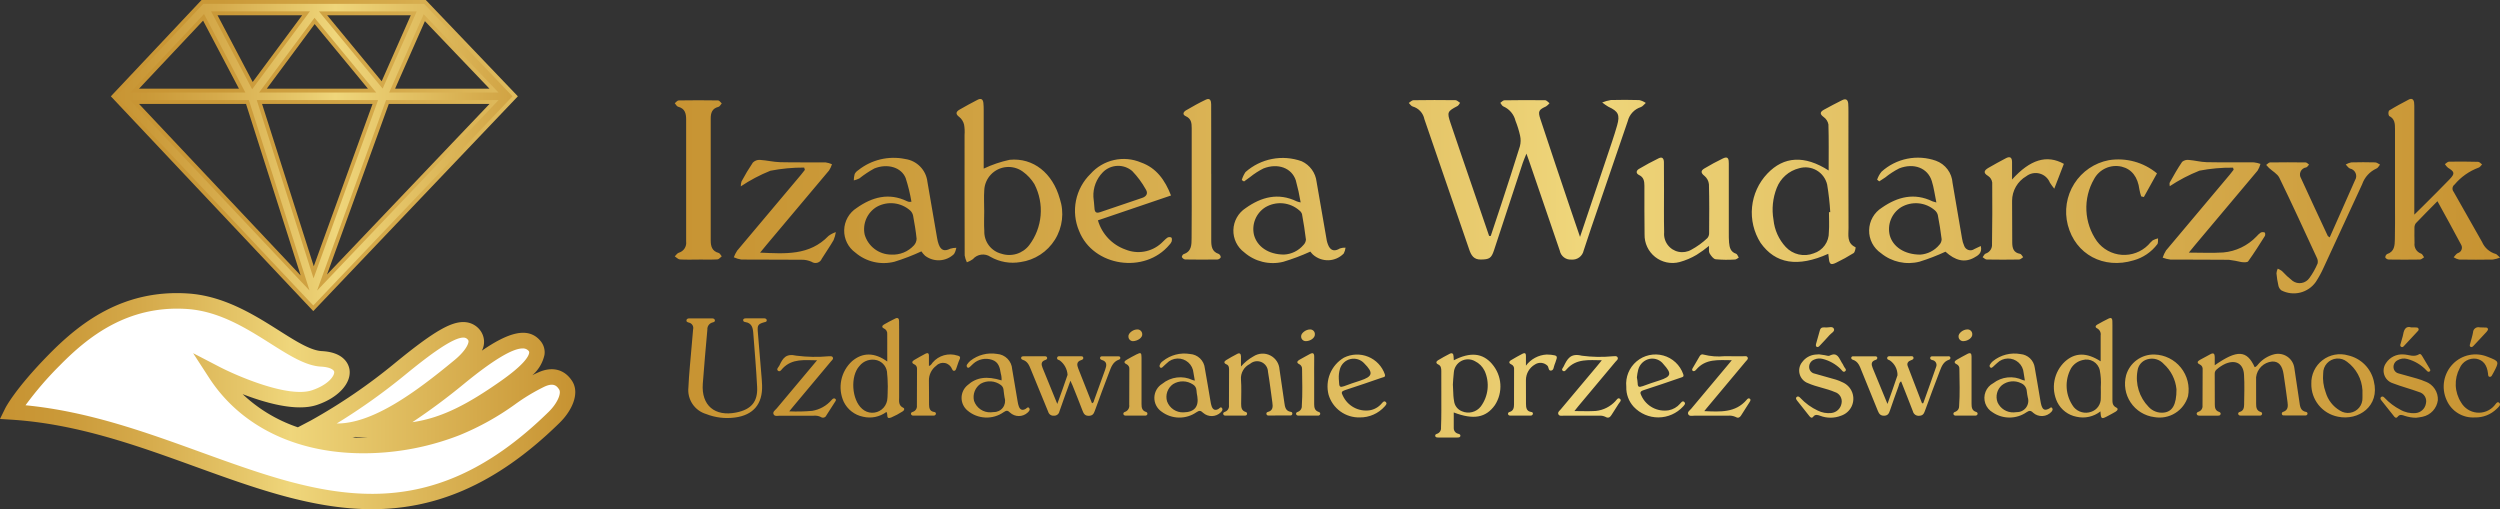
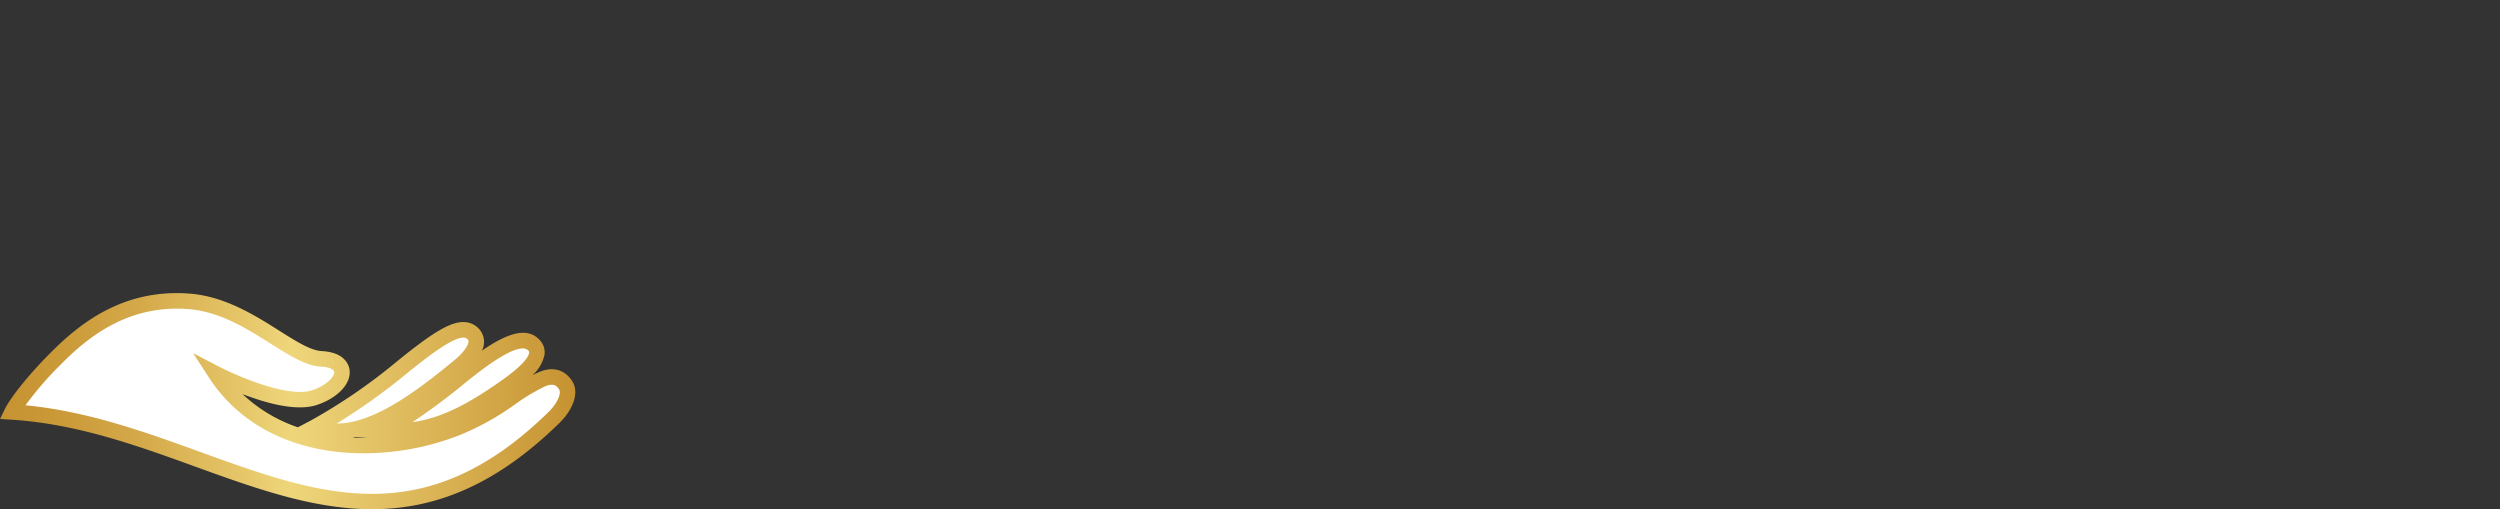
<svg xmlns="http://www.w3.org/2000/svg" width="372.242" height="75.816" viewBox="0 0 372.242 75.816">
  <rect x="0" y="0" width="372.242" height="75.816" fill="#333333" stroke="none" />
  <defs>
    <linearGradient id="linear-gradient" y1="0.5" x2="1" y2="0.5" gradientUnits="objectBoundingBox">
      <stop offset="0" stop-color="#c79332" />
      <stop offset="0.102" stop-color="#ca9938" />
      <stop offset="0.249" stop-color="#d5aa4b" />
      <stop offset="0.423" stop-color="#e6c76a" />
      <stop offset="0.5" stop-color="#efd67b" />
      <stop offset="0.986" stop-color="#c79332" />
    </linearGradient>
    <clipPath id="clip-path">
-       <path id="Path_31131" data-name="Path 31131" d="M1017.322,3342.288a2.931,2.931,0,0,0-1.946,2.1q-2.16,6.289-4.308,12.582c-.758,2.22-1.537,4.433-2.251,6.667a1.705,1.705,0,0,1-1.818,1.355,1.642,1.642,0,0,1-1.74-1.328q-2.265-6.662-4.558-13.315c-.1-.3-.212-.593-.406-1.134-.238.6-.416.983-.549,1.385q-2.145,6.5-4.279,13c-.4,1.212-.706,1.366-1.966,1.385-1.064.016-1.439-.642-1.728-1.489q-1.917-5.609-3.857-11.212c-.941-2.734-1.891-5.465-2.818-8.2a2.446,2.446,0,0,0-1.735-1.883c-.226-.055-.395-.347-.59-.531.227-.142.452-.4.681-.408q3.136-.051,6.272-.007c.231,0,.459.264.688.4-.129.163-.225.389-.393.477-1.487.778-1.575.906-1.045,2.487,1.112,3.321,2.26,6.63,3.395,9.943q1.183,3.457,2.368,6.914l.243-.009c.524-1.577,1.055-3.15,1.57-4.729.936-2.872,1.882-5.74,2.771-8.626a3.341,3.341,0,0,0,.024-1.579,14.378,14.378,0,0,0-.683-2.208,3.137,3.137,0,0,0-1.8-2.135c-.193-.069-.309-.349-.461-.532.2-.133.394-.378.595-.382,2.025-.033,4.052-.041,6.078-.011.221,0,.437.29.656.446a2.361,2.361,0,0,1-.527.479c-1.059.487-1.224.7-.845,1.854,1.475,4.486,2.991,8.958,4.5,13.435.437,1.3.886,2.6,1.412,4.138,1.395-4.145,2.708-8.032,4.01-11.923.52-1.553,1.064-3.1,1.513-4.676.454-1.593.163-2.109-1.31-2.787a7.938,7.938,0,0,1-.913-.633,6.3,6.3,0,0,1,1.281-.362c1.415-.033,2.832-.042,4.246.006a2.911,2.911,0,0,1,.966.427C1017.812,3341.88,1017.6,3342.2,1017.322,3342.288Zm31.979,20.87c.036.016-.081.73-.29.865a26.213,26.213,0,0,1-2.613,1.441c-.783.385-1,.226-1.08-.681-.019-.211-.052-.422-.082-.649-4.558,2.041-7.867,1.494-10.081-1.634a8.422,8.422,0,0,1,1.007-10.308c2.452-2.584,5.53-2.773,9.13-.467,0-2.368.035-4.615-.033-6.857a1.746,1.746,0,0,0-.727-1.115c-.616-.451-.491-.769.048-1.071.9-.5,1.812-.969,2.729-1.432.561-.284.859-.052.9.542.027.385.029.771.029,1.156,0,5.785-.009,11.57.012,17.354C1048.254,3361.351,1047.969,3362.554,1049.3,3363.157Zm-3.963-5.225.193-.01a39.039,39.039,0,0,0-.461-4.1,3.32,3.32,0,0,0-4.166-2.431,4.819,4.819,0,0,0-3.344,2.94,8.791,8.791,0,0,0-.482,4.725,6.979,6.979,0,0,0,1.82,4.053,3.8,3.8,0,0,0,4.165.953,3.231,3.231,0,0,0,2.26-3.148C1045.4,3359.925,1045.338,3358.927,1045.338,3357.932Zm99.275,6.22a3.149,3.149,0,0,1-2.032-1.787c-1.415-2.486-2.81-4.984-4.231-7.466a.747.747,0,0,1,.139-1.08,8.522,8.522,0,0,1,3.583-2.52c.2-.052.343-.312.512-.476-.194-.135-.385-.382-.582-.388q-2.169-.061-4.339-.023c-.206,0-.408.239-.612.367a2.312,2.312,0,0,0,.457.535c1,.618,1.068.857.229,1.733-1.291,1.346-2.624,2.652-3.942,3.973-.371.371-.748.736-1.3,1.28v-1.33q0-7.19,0-14.38a9.027,9.027,0,0,0-.028-.964c-.054-.5-.352-.7-.8-.461-1,.52-1.989,1.053-2.943,1.645a.912.912,0,0,0,.01.79c.867.427.888,1.17.886,1.969-.01,3.8,0,7.592,0,11.388,0,1.673.022,3.346-.02,5.018-.022.9-.047,1.839-1.168,2.2a.585.585,0,0,0-.255.519.689.689,0,0,0,.534.291c1.544.023,3.088.026,4.632,0,.2,0,.4-.22.607-.337-.143-.187-.25-.479-.435-.543a1.472,1.472,0,0,1-.988-1.588c-.011-.74-.031-1.48-.013-2.219a1.149,1.149,0,0,1,.2-.71c1.011-1.068,2.056-2.105,3.226-3.29,1.241,2.269,2.412,4.361,3.527,6.481a.853.853,0,0,1-.512,1.256c-.242.113-.4.4-.6.614a2.474,2.474,0,0,0,.812.339c1.672.031,3.345.026,5.017,0a5.378,5.378,0,0,0,1.079-.292C1144.894,3364.382,1144.771,3364.187,1144.614,3364.152Zm-213.8-8.228a7.228,7.228,0,0,1-5.858,9.438,6.714,6.714,0,0,1-4.47-.784,1.989,1.989,0,0,0-2.619.351,3.363,3.363,0,0,1-.888.465,3.6,3.6,0,0,1-.329-1.027c-.021-5.979-.015-11.957-.018-17.936a6.149,6.149,0,0,0-.071-1.535,2.11,2.11,0,0,0-.7-1.128c-.6-.433-.527-.776,0-1.091.881-.527,1.8-.995,2.706-1.477.5-.265.807-.105.868.458a10.1,10.1,0,0,1,.047,1.058q.006,3.954,0,7.908v.823a17.511,17.511,0,0,1,3.865-1.313C926.879,3349.795,929.748,3352.131,930.81,3355.924Zm-3.773-2.159a6.4,6.4,0,0,0-1.747-1.882,3.616,3.616,0,0,0-5.728,2.795c-.069.991-.011,1.99-.011,2.986h.006c0,1.027-.055,2.059.012,3.082a3.37,3.37,0,0,0,2.529,3.369,3.755,3.755,0,0,0,4.158-1.271A8.559,8.559,0,0,0,927.036,3353.766Zm104.481,10.358c-.844-.268-.987-.946-1.056-1.668-.045-.479-.038-.964-.039-1.446q-.005-5.161,0-10.323c0-.564-.043-1.153-.84-.773-.956.455-1.887.968-2.8,1.511-.538.321-.557.656.01,1.1a1.882,1.882,0,0,1,.672,1.253c.066,2.41.043,4.823.027,7.235a1.116,1.116,0,0,1-.258.777,11.3,11.3,0,0,1-2.391,1.735,2.706,2.706,0,0,1-4.049-2.592c-.051-2.122-.016-4.245-.02-6.367q0-2.025-.014-4.052c0-.507-.2-.885-.757-.615-1.011.489-2,1.027-2.968,1.6-.41.242-.472.666.021.9.722.34.794.941.8,1.608,0,2.412-.011,4.824.024,7.235a4.156,4.156,0,0,0,5.209,4.121,10.3,10.3,0,0,0,2.549-1.085,17.049,17.049,0,0,0,1.833-1.324c.026.48-.06.86.084,1.1.216.362.566.847.91.892a18.378,18.378,0,0,0,2.888.037c.187-.005.369-.187.553-.289C1031.774,3364.5,1031.688,3364.179,1031.517,3364.124ZM879.99,3342.25c.193-.047.327-.334.488-.511-.179-.156-.356-.443-.538-.446q-2.938-.048-5.877,0c-.2,0-.389.273-.582.419.161.178.293.465.487.515,1.03.266,1.211,1,1.209,1.917q-.019,9.07,0,18.14a1.538,1.538,0,0,1-1.111,1.694c-.228.075-.39.351-.582.535.251.16.5.441.756.457.929.056,1.864.022,2.8.022v-.007c.933,0,1.867.03,2.8-.021.22-.012.426-.3.638-.458-.153-.175-.277-.458-.463-.507-.99-.261-1.179-1-1.179-1.856q-.006-9.07,0-18.14C878.827,3343.173,879.038,3342.483,879.99,3342.25Zm34.511,21.123a3.031,3.031,0,0,1,.908-.135,2.8,2.8,0,0,1-.348.931,3.306,3.306,0,0,1-4.312.247,3.771,3.771,0,0,1-.546-.646,32.082,32.082,0,0,1-4.008,1.542,6.489,6.489,0,0,1-5.8-1.342,4.019,4.019,0,0,1,.168-6.661c2.305-1.626,4.8-2.325,7.524-1a1.229,1.229,0,0,0,.274.093,2.029,2.029,0,0,0,.363-.025,24.644,24.644,0,0,0-.864-3.528c-.64-1.6-2.724-2.218-4.675-1.418a15.261,15.261,0,0,0-2.22,1.479,3.787,3.787,0,0,1-.826.294,4,4,0,0,1,.132-.958,1.489,1.489,0,0,1,.52-.555,8.462,8.462,0,0,1,6.994-1.676,3.872,3.872,0,0,1,3.319,3.413c.484,2.786.956,5.575,1.44,8.362a5.182,5.182,0,0,0,.235.931C913.116,3363.626,913.641,3363.8,914.5,3363.373Zm-5.01-1.489c-.112-1.149-.315-2.291-.522-3.429a1.468,1.468,0,0,0-.389-.731,4.335,4.335,0,0,0-5.022-.587,3.877,3.877,0,0,0-1.8,4.137,4.131,4.131,0,0,0,3.951,2.975,4.239,4.239,0,0,0,3.375-1.364A1.494,1.494,0,0,0,909.491,3361.883Zm63.03,1.45a2.24,2.24,0,0,1,.838-.117,2.53,2.53,0,0,1-.265.866,3.314,3.314,0,0,1-4.594.161,3.8,3.8,0,0,1-.382-.441,31.569,31.569,0,0,1-4.044,1.523,6.472,6.472,0,0,1-5.786-1.4,4.016,4.016,0,0,1,.2-6.6c2.333-1.656,4.852-2.341,7.609-1a3.88,3.88,0,0,0,.58.156,32.789,32.789,0,0,0-.724-3.287c-.608-1.852-2.675-2.616-4.825-1.769a11.283,11.283,0,0,0-2,1.292c-.3.2-.591.429-.886.644l-.336-.21a4.278,4.278,0,0,1,.557-1.192,8.351,8.351,0,0,1,8.367-1.609,3.843,3.843,0,0,1,2.218,3.065c.49,2.817.967,5.636,1.466,8.451a3.677,3.677,0,0,0,.366,1.185C971.284,3363.76,971.861,3363.729,972.521,3363.333Zm-5.058-1.307c-.146-1.276-.361-2.545-.586-3.811a1.136,1.136,0,0,0-.38-.529,4.324,4.324,0,0,0-5.109-.467,3.838,3.838,0,0,0-1.661,4.1c.458,1.724,2.134,2.926,4.483,2.924a4.059,4.059,0,0,0,2.859-1.4A1.28,1.28,0,0,0,967.462,3362.026Zm100.484.945c.248,1.062-.424,1.417-1.018,1.745-1.393.768-2.78.433-4.245-.9a30.9,30.9,0,0,1-3.861,1.487,6.5,6.5,0,0,1-5.732-1.262,4.045,4.045,0,0,1,.135-6.782c2.326-1.613,4.819-2.261,7.534-.936a4.393,4.393,0,0,0,.572.168c-.238-1.144-.369-2.2-.683-3.2-.607-1.932-2.649-2.737-4.853-1.879a11.881,11.881,0,0,0-2.078,1.349c-.3.2-.6.389-.893.583l-.316-.248a3.816,3.816,0,0,1,.654-1.189,8.074,8.074,0,0,1,8.108-1.632,3.774,3.774,0,0,1,2.469,3.294c.478,2.754.934,5.512,1.412,8.267a4.038,4.038,0,0,0,.318,1.1.989.989,0,0,0,1.518.486C1067.275,3363.279,1067.578,3363.148,1067.947,3362.971Zm-5.829-1c-.143-1.212-.345-2.418-.572-3.619a1.415,1.415,0,0,0-.444-.7,4.315,4.315,0,0,0-5.033-.45,3.853,3.853,0,0,0-1.676,4.187c.461,1.663,2.137,2.854,4.536,2.864a4.053,4.053,0,0,0,2.835-1.449A1.256,1.256,0,0,0,1062.118,3361.97Zm-175.93,1.987c.417-.507.716-.879,1.024-1.245q4.629-5.5,9.251-11a3.946,3.946,0,0,0,.428-.918,3.706,3.706,0,0,0-.953-.275c-2.251-.024-4.5.025-6.754-.031-1.013-.025-2.019-.284-3.033-.342a1.356,1.356,0,0,0-1.04.4,31.018,31.018,0,0,0-1.687,2.808,2.166,2.166,0,0,0-.113.736,23.91,23.91,0,0,1,4.408-2.328,25.489,25.489,0,0,1,5.034-.471l.1.344c-.193.245-.38.5-.58.734q-4.755,5.643-9.5,11.292a4.737,4.737,0,0,0-.5.99,4.31,4.31,0,0,0,1.128.334c2.991.027,5.983,0,8.974.029a3.453,3.453,0,0,1,1.48.305,1.017,1.017,0,0,0,1.524-.462c.58-.926,1.206-1.825,1.753-2.77a4.893,4.893,0,0,0,.333-1.187,3.859,3.859,0,0,0-1.087.563C893.543,3364.414,889.947,3364.123,886.188,3363.957Zm223.435-2.987a3.681,3.681,0,0,0-.634.586,7.782,7.782,0,0,1-4.941,2.374c-1.631.106-3.275.022-5.127.022.371-.453.644-.795.926-1.13q4.661-5.536,9.313-11.078a3.809,3.809,0,0,0,.429-1,4.432,4.432,0,0,0-.976-.229c-2.348-.021-4.7.021-7.045-.029-.885-.019-1.763-.267-2.65-.333a1.284,1.284,0,0,0-.994.285c-.67.979-1.251,2.02-1.833,3.056-.09.16-.012.413-.012.569a24.162,24.162,0,0,1,4.427-2.313,24.749,24.749,0,0,1,5-.447l.09.3c-.189.243-.37.494-.568.729q-4.755,5.646-9.5,11.3a4.6,4.6,0,0,0-.5,1.073,5.058,5.058,0,0,0,1.161.285c2.9.025,5.791-.007,8.686.031a18.106,18.106,0,0,1,1.863.337c.341.041.883.079,1.019-.109.883-1.223,1.687-2.5,2.493-3.781.079-.125.043-.483-.025-.509A.778.778,0,0,0,1109.623,3360.97Zm-162.2.736c.109.091.094.4.044.592a1.39,1.39,0,0,1-.321.474c-3.666,4.409-11.391,3.27-13.469-2.063a7.675,7.675,0,0,1,1.717-8.488,6.6,6.6,0,0,1,7.517-1.688c2.277.805,3.564,2.611,4.461,4.913l-10.883,3.7a6.53,6.53,0,0,0,4.089,4.342,5.074,5.074,0,0,0,5.328-.916c.316-.272.584-.606.921-.845A.628.628,0,0,1,947.419,3361.706Zm-10.626-3.77q3.133-1.082,6.279-2.13c.679-.226.894-.705.549-1.253a13.145,13.145,0,0,0-2.033-2.751,3.212,3.212,0,0,0-4.376.191,4.9,4.9,0,0,0-1.4,3.672c.056.574.126,1.147.164,1.722C936.017,3357.939,936.245,3358.125,936.794,3357.936Zm186.3-7.416a2.676,2.676,0,0,0-.815.315c.209.206.383.5.634.6a1.148,1.148,0,0,1,.747,1.749c-1.241,2.815-2.491,5.627-3.765,8.5-.188-.138-.262-.164-.286-.213-1.329-2.851-2.667-5.7-3.971-8.562a1.067,1.067,0,0,1,.757-1.643c.168-.052.284-.273.424-.417-.169-.113-.336-.322-.507-.324-1.768-.025-3.536-.028-5.3,0-.194,0-.384.241-.575.371.14.151.271.313.422.454.521.487,1.251.869,1.542,1.465,1.909,3.928,3.728,7.9,5.559,11.863a1.256,1.256,0,0,1,.134.889,10.775,10.775,0,0,1-1.221,2.167,1.772,1.772,0,0,1-2.5.428,13.554,13.554,0,0,1-1.6-1.48,3.1,3.1,0,0,0-.618-.341,2.091,2.091,0,0,0-.189.687,12.491,12.491,0,0,0,.283,1.807,1.207,1.207,0,0,0,.45.741,4.021,4.021,0,0,0,5.133-1.268,15.333,15.333,0,0,0,1.152-2.111c1.922-4.135,3.818-8.281,5.739-12.416a4.014,4.014,0,0,1,2.145-2.357c.215-.081.349-.377.52-.575-.239-.116-.477-.324-.719-.331Q1124.879,3350.47,1123.095,3350.52Zm-168.621,13.629c-1.013-.333-1.115-1.136-1.115-2.012q0-4.969,0-9.939h-.006q0-3.281,0-6.562c0-1.254,0-2.509-.006-3.764,0-.514-.149-1-.782-.7-1.016.478-2,1.035-2.968,1.6-.391.228-.575.626-.027.87.807.36.882,1.012.879,1.754-.009,2.412,0,4.825,0,7.237,0,3.056.016,6.112-.015,9.167-.01.953.024,1.983-1.189,2.378-.129.042-.3.353-.258.437a.7.7,0,0,0,.475.358q2.412.042,4.824.005a.625.625,0,0,0,.491-.329A.6.6,0,0,0,954.474,3364.149Zm139.065-2.02a6.23,6.23,0,0,0-.67.688,5.056,5.056,0,0,1-7.631-.56,8.584,8.584,0,0,1-.421-9.271,3.7,3.7,0,0,1,4.1-1.833c1.507.367,2.406,1.539,2.644,3.4a8.146,8.146,0,0,0,.262,1.023l.4.1,1.955-3.521a8.993,8.993,0,0,0-7.161-1.968,7.824,7.824,0,0,0-6.118,9.655c1.136,4.375,5.327,6.623,9.81,5.258a6.626,6.626,0,0,0,3.519-2.4c.151-.206.077-.577.108-.872A3.292,3.292,0,0,0,1093.539,3362.129Zm-20.942-9.058c0-1.036.005-1.832,0-2.627-.006-.7-.34-.857-.932-.537-.876.474-1.763.933-2.617,1.443-.583.349-.808.725-.015,1.188a1.378,1.378,0,0,1,.612.978c.031,3.053.01,6.107-.031,9.161a1.357,1.357,0,0,1-.948,1.421c-.188.062-.3.351-.448.536.2.121.4.344.6.347q2.412.043,4.825,0c.205,0,.407-.225.61-.346-.152-.174-.282-.471-.459-.5-1-.175-1.168-.87-1.169-1.708q-.005-3.088-.023-6.176a4.258,4.258,0,0,1,2.119-3.676,2.285,2.285,0,0,1,3.511.959,9.93,9.93,0,0,0,.653.9l1.429-3.7C1077.782,3349.336,1075.311,3350.071,1072.6,3353.071Z" transform="translate(-873.48 -3341.067)" fill="none" />
-     </clipPath>
+       </clipPath>
    <clipPath id="clip-path-2">
      <path id="Path_31132" data-name="Path 31132" d="M1120.879,3468.345a.287.287,0,0,1-.294.261c-1.092.008-2.184,0-3.276-.007a.25.25,0,0,1-.251-.212.265.265,0,0,1,.2-.322c.757-.248.725-.855.644-1.462-.184-1.387-.373-2.774-.585-4.157-.2-1.327-.777-1.929-1.728-1.87a2.642,2.642,0,0,0-2.366,2.331q0,1.958.005,3.916c0,.535.036,1.064.682,1.26a.255.255,0,0,1,.2.323.3.3,0,0,1-.328.217q-1.426.01-2.852,0c-.172,0-.345-.048-.374-.251-.023-.164.1-.261.242-.3.547-.158.636-.613.642-1.069.018-1.495.079-2.995-.015-4.483-.1-1.637-1.229-2.256-2.755-1.622a5.2,5.2,0,0,0-1.308.848.783.783,0,0,0-.3.672c.015,1.519.016,3.038.013,4.557,0,.483.086.9.608,1.085.171.061.311.158.253.362s-.24.208-.408.209q-1.355,0-2.709,0c-.169,0-.361-.017-.422-.2-.085-.245.117-.329.3-.4a.864.864,0,0,0,.549-.907q.014-2.67.018-5.338a.729.729,0,0,0-.4-.763c-.473-.215-.423-.461-.014-.69.518-.29,1.048-.556,1.565-.847.489-.274.645-.055.65.412,0,.392,0,.783,0,1.231,3.349-2.344,4.782-2.263,5.946.281.31-.065.429-.355.629-.545a4.606,4.606,0,0,1,2.285-1.372,2.439,2.439,0,0,1,3,2.087c.255,1.64.489,3.283.735,4.924.1.678.116,1.417,1.025,1.579A.245.245,0,0,1,1120.879,3468.345Zm-229.863-14.2q-1.32-.012-2.639,0c-.189,0-.416.023-.427.27-.01.2.184.264.349.289.908.137,1.095.819,1.152,1.56.209,2.7.443,5.4.581,8.1.113,2.2-.881,3.349-3.11,3.8-3.192.643-5.209-1.056-4.983-4.258.19-2.7.451-5.392.683-8.087a1.025,1.025,0,0,1,.77-1.064c.183-.045.405-.105.343-.361-.054-.221-.267-.244-.462-.245-.547,0-1.094,0-1.641,0-.523,0-1.046,0-1.569,0-.211,0-.471-.016-.542.234-.084.295.2.348.388.405a.81.81,0,0,1,.591.989c-.083.874-.156,1.749-.228,2.624-.165,2.011-.385,4.019-.473,6.033a3.713,3.713,0,0,0,2.639,3.955,8.552,8.552,0,0,0,4.274.523c2.761-.353,4.148-2.018,4.058-4.8-.009-.284-.023-.569-.047-.853q-.295-3.584-.594-7.167c-.075-.915.059-1.11.947-1.363.184-.052.416-.054.384-.315C891.432,3454.164,891.2,3454.142,891.016,3454.14Zm20.713,13.834a11.445,11.445,0,0,1-1.754.937c-.835.3-.4-.5-.693-.836a4.183,4.183,0,0,1-3.473.714,4.094,4.094,0,0,1-2.887-2.235,5.245,5.245,0,0,1,1.259-6.051c1.546-1.309,3.336-1.313,5.228.063,0-1.428.008-2.75-.005-4.07a.834.834,0,0,0-.5-.859c-.356-.156-.274-.416.014-.58.556-.317,1.12-.623,1.7-.9.35-.169.544-.008.548.373q.01.712.01,1.424c0,3.3,0,6.6,0,9.9,0,.6-.134,1.25.613,1.6C912.025,3467.563,911.949,3467.848,911.73,3467.974Zm-2.242-3.731c-.023-.51-.014-1.177-.095-1.833a2.1,2.1,0,0,0-1.5-2.032,2.489,2.489,0,0,0-2.623.851c-1.4,1.52-1.16,5.05.409,6.392a2.25,2.25,0,0,0,3.711-1.241C909.5,3465.719,909.444,3465.057,909.488,3464.243Zm182.842,3.78c-.406.244-.827.462-1.246.685-.89.472-.966.429-1.033-.717a4.227,4.227,0,0,1-3.567.8,4.059,4.059,0,0,1-2.856-2.16,5.2,5.2,0,0,1,1.141-6.063c1.509-1.351,3.223-1.378,5.31-.031,0-1.341,0-2.6,0-3.852a1,1,0,0,0-.538-1.063c-.306-.143-.248-.393.014-.542.576-.328,1.159-.646,1.757-.934.3-.146.5-.013.51.346,0,.237.01.474.01.711q0,5.443,0,10.887c0,.516-.042,1.036.574,1.332C1092.753,3467.586,1092.588,3467.868,1092.33,3468.022Zm-2.228-3.675a9.748,9.748,0,0,0-.15-2.473,2.032,2.032,0,0,0-2.565-1.523,2.737,2.737,0,0,0-1.7,1.2,5.338,5.338,0,0,0,.391,5.805,2.353,2.353,0,0,0,2.588.7,2.083,2.083,0,0,0,1.434-2.075C1090.124,3465.438,1090.1,3464.892,1090.1,3464.347Zm-90.653-3.427a5.1,5.1,0,0,1,.433,6.14c-1.338,1.883-3.18,2.216-6.125,1.09v2.35a.838.838,0,0,0,.664.819c.156.056.353.1.327.309-.031.248-.258.251-.445.252q-1.426.009-2.853,0c-.188,0-.415-.005-.454-.246-.033-.2.16-.271.315-.323a.869.869,0,0,0,.55-.91c.035-.83.046-1.661.048-2.491,0-1.971,0-3.941-.005-5.913,0-.414-.026-.8-.488-1.01-.336-.155-.3-.425-.014-.6q.852-.517,1.742-.968c.384-.2.58-.027.585.394,0,.185.024.37.038.569C996.212,3459.124,998.039,3459.3,999.449,3460.92Zm-1.1,1.033a3.09,3.09,0,0,0-1.43-1.436,2.109,2.109,0,0,0-3.152,1.7c-.084.633-.1,1.274-.139,1.784.029.653.044,1.174.078,1.695.017.259.06.518.1.775a1.86,1.86,0,0,0,1.161,1.5,2.368,2.368,0,0,0,2.817-.709A5.284,5.284,0,0,0,998.349,3461.953Zm68.963-2.163q-1.105-.014-2.211,0c-.154,0-.362-.008-.4.213s.141.3.3.344a.74.74,0,0,1,.578,1.034c-.622,1.8-1.273,3.6-1.913,5.392l-.185.012c-.711-1.844-1.429-3.686-2.128-5.536-.168-.444.072-.722.487-.875.18-.066.4-.139.376-.364-.037-.3-.321-.229-.517-.231q-1.426-.015-2.853,0c-.2,0-.478-.06-.543.212s.2.319.392.411a2.637,2.637,0,0,1,1.136,2.205c-.451,1.383-.956,2.749-1.493,4.275-.771-1.873-1.476-3.6-2.194-5.326-.231-.556-.276-1.016.436-1.234a.3.3,0,0,0,.244-.312c-.018-.183-.175-.22-.315-.22-1.093,0-2.187,0-3.28,0a.263.263,0,0,0-.282.174.274.274,0,0,0,.209.328c.849.264,1.065,1.019,1.35,1.718q1.2,2.93,2.382,5.863c.18.446.38.779.961.762.557-.016.711-.346.858-.777.412-1.212.842-2.417,1.281-3.62.089-.245.086-.554.385-.714.59,1.5,1.183,2.968,1.749,4.451a.864.864,0,0,0,.941.668c.5-.017.683-.259.839-.69q1.087-3.008,2.237-5.994c.263-.686.538-1.384,1.341-1.651a.29.29,0,0,0,.231-.319C1067.669,3459.771,1067.464,3459.792,1067.311,3459.791Zm-123.57,0c-.76-.006-1.521-.006-2.281,0-.159,0-.356.01-.37.24-.011.171.131.257.263.3.813.246.737.8.514,1.418-.547,1.516-1.085,3.034-1.643,4.545-.062.168-.053.426-.335.48-.684-1.726-1.368-3.442-2.042-5.163-.209-.533-.277-1.032.44-1.256.184-.058.373-.162.3-.4-.061-.2-.267-.171-.425-.172-.974-.007-1.949-.011-2.924,0-.2,0-.478-.063-.536.219s.21.316.4.408a2.923,2.923,0,0,1,1.154,2.14c-.457,1.382-.967,2.748-1.532,4.333-.784-1.924-1.481-3.646-2.188-5.365-.218-.531-.249-.971.422-1.185.158-.05.31-.165.244-.37-.052-.163-.214-.177-.356-.178q-1.569,0-3.137,0c-.141,0-.309.016-.36.174-.066.208.109.317.257.364.7.224.934.817,1.179,1.419.858,2.106,1.736,4.2,2.588,6.313a.8.8,0,0,0,.86.577.78.78,0,0,0,.81-.634c.507-1.478,1.05-2.943,1.636-4.573.149.326.242.51.318.7.5,1.254,1.009,2.5,1.488,3.767.174.458.361.774.948.757.545-.016.718-.293.879-.738q1.038-2.874,2.133-5.728c.294-.771.552-1.589,1.465-1.9a.258.258,0,0,0,.191-.333C944.043,3459.791,943.876,3459.794,943.741,3459.792Zm25.749,8.271c-.8-.128-.868-.764-.958-1.381-.24-1.642-.468-3.286-.718-4.926a2.511,2.511,0,0,0-3.861-1.967,6.887,6.887,0,0,0-1.875,1.519c0-.63.013-1.073,0-1.515-.013-.35-.175-.562-.548-.368-.567.3-1.13.6-1.674.941-.317.2-.36.45.046.618.352.145.4.438.4.757q0,2.669-.016,5.338a.9.9,0,0,1-.57.967c-.16.059-.328.135-.284.346s.219.232.39.232c.927,0,1.854,0,2.781,0,.165,0,.347-.025.378-.242a.274.274,0,0,0-.227-.312c-.6-.191-.654-.679-.654-1.2,0-1.21.068-2.427-.027-3.63a2.368,2.368,0,0,1,1.335-2.31,1.616,1.616,0,0,1,2.69,1.163c.259,1.519.434,3.051.65,4.577.088.624.109,1.205-.68,1.409a.251.251,0,0,0-.2.323.271.271,0,0,0,.26.207q1.674,0,3.347-.011a.255.255,0,0,0,.242-.227A.246.246,0,0,0,969.49,3468.063Zm-38.958-.569c.2.254-.015.481-.211.669a1.932,1.932,0,0,1-2.645,0c-.35-.358-.552-.308-.924-.062a4.405,4.405,0,0,1-5.412-.247,2.453,2.453,0,0,1,.011-3.753c1.313-1.183,2.852-1.406,5.076-.723a3.025,3.025,0,0,0-.118-1.042c-.128-.873-.337-1.715-1.3-2.021a2.823,2.823,0,0,0-2.8.582c-.163.136-.3.305-.465.44-.119.1-.255.26-.425.095a.343.343,0,0,1,0-.46,2.312,2.312,0,0,1,.473-.521,5.08,5.08,0,0,1,3.958-1.014,2.428,2.428,0,0,1,2.259,2.283c.276,1.611.542,3.224.817,4.835a3.818,3.818,0,0,0,.169.688c.183.493.5.659,1,.388C930.16,3467.546,930.345,3467.257,930.533,3467.494Zm-3.645-1.5c-.059-.4-.13-.8-.164-1.2a.987.987,0,0,0-.392-.721,2.752,2.752,0,0,0-3.012-.2,2.4,2.4,0,0,0-.992,2.55,2.518,2.518,0,0,0,2.5,1.709c.115-.01.282-.016.446-.039A1.648,1.648,0,0,0,926.888,3465.989Zm155.985,1.529c.133.189,0,.366-.107.518a1.938,1.938,0,0,1-2.739.153c-.384-.388-.608-.315-1-.064a4.465,4.465,0,0,1-5.02.016,2.491,2.491,0,0,1,.091-4.359,4.2,4.2,0,0,1,4.375-.461,1.647,1.647,0,0,0,.323.075c-.067-.421-.12-.79-.185-1.157a2.317,2.317,0,0,0-3.939-1.455c-.222.177-.414.391-.63.576-.1.089-.231.207-.377.1a.313.313,0,0,1-.056-.448,2,2,0,0,1,.406-.485,5.1,5.1,0,0,1,4.143-1.072,2.332,2.332,0,0,1,2.107,2.011c.3,1.654.565,3.315.849,4.973a4.692,4.692,0,0,0,.156.691c.215.644.51.754,1.122.451C1082.545,3467.508,1082.7,3467.266,1082.873,3467.519Zm-3.642-1.592c-.055-.327-.128-.653-.154-.983a1.379,1.379,0,0,0-.831-1.147,2.69,2.69,0,0,0-2.882.3,2.3,2.3,0,0,0-.64,2.534,2.539,2.539,0,0,0,2.429,1.507c.114-.009.281-.016.445-.039A1.684,1.684,0,0,0,1079.231,3465.926Zm-119.978,1.58c.17.227-.011.443-.181.622a1.926,1.926,0,0,1-2.64.067c-.373-.375-.589-.34-.993-.075a4.436,4.436,0,0,1-5.193-.1,2.476,2.476,0,0,1,.125-4.154,4.235,4.235,0,0,1,4.494-.548,2.138,2.138,0,0,0,.339.09c-.074-.425-.14-.791-.2-1.157a2.32,2.32,0,0,0-3.981-1.428c-.219.18-.416.388-.629.577a.267.267,0,0,1-.324.073.325.325,0,0,1-.092-.385,1.191,1.191,0,0,1,.482-.6,5.089,5.089,0,0,1,4.017-1.047,2.373,2.373,0,0,1,2.221,2.15c.3,1.631.559,3.269.841,4.9a4,4,0,0,0,.179.759c.187.486.509.656,1.008.375C958.881,3467.542,959.055,3467.242,959.253,3467.506Zm-3.676-1.745a7.381,7.381,0,0,1-.128-.915,1.069,1.069,0,0,0-.527-.869,2.731,2.731,0,0,0-2.957-.05,2.326,2.326,0,0,0-.891,2.578,2.5,2.5,0,0,0,2.435,1.629C955.122,3468.119,955.82,3467.317,955.577,3465.761Zm147.51-.022a4.416,4.416,0,0,1-5.021,3.1,4.989,4.989,0,0,1-4.189-6.25,4.271,4.271,0,0,1,4.219-3.068A5.234,5.234,0,0,1,1103.088,3465.739Zm-1.717-1.036a5.824,5.824,0,0,0-1.9-3.779,2.357,2.357,0,0,0-2.405-.7,2.02,2.02,0,0,0-1.5,1.725,6.135,6.135,0,0,0,1.66,5.37,2.66,2.66,0,0,0,2.255.849C1100.718,3468.04,1101.377,3467.072,1101.37,3464.7Zm29.383-1.211c.941,3.72-2.293,5.927-5.343,5.285a4.9,4.9,0,0,1-3.962-4.9,4.273,4.273,0,0,1,5.478-4.227A5.069,5.069,0,0,1,1130.753,3463.493Zm-1.691,1.913h0a4.8,4.8,0,0,0,0-.569,5.665,5.665,0,0,0-2.3-4.239,2.182,2.182,0,0,0-3.55,1.738,6.4,6.4,0,0,0,.369,2.8,4.667,4.667,0,0,0,2.134,2.738,2.171,2.171,0,0,0,3.348-1.9C1129.074,3465.785,1129.063,3465.595,1129.063,3465.406Zm-77.414-1.746a6.256,6.256,0,0,0-.988-.4c-1.045-.308-2.1-.585-3.146-.889a1.011,1.011,0,0,1-.839-.939,1.156,1.156,0,0,1,.777-1.162,1.873,1.873,0,0,1,1.253-.092,5.887,5.887,0,0,1,2.639,1.481c.194.178.389.587.672.373.346-.264-.1-.527-.191-.791a2.446,2.446,0,0,0-.28-.495c-.422-.672-.651-1.659-1.835-1.049-.173.089-.462-.042-.7-.075-.305-.043-.61-.09-.87-.129-.237.017-.427.023-.616.046a2.729,2.729,0,0,0-1.861,1.078,2,2,0,0,0,.846,3.172c1.282.573,2.693.762,3.979,1.315a1.445,1.445,0,0,1,1.013,1.675,1.731,1.731,0,0,1-1.536,1.455,3.621,3.621,0,0,1-2-.362,8.42,8.42,0,0,1-2.581-1.865c-.143-.152-.327-.342-.55-.171s-.071.393.057.558q.9,1.151,1.812,2.288c.15.186.352.394.576.105.307-.4.655-.277,1.025-.149a4.3,4.3,0,0,0,3.136-.011,2.661,2.661,0,0,0,.207-4.969Zm86.854-.08a10.856,10.856,0,0,0-1.335-.483c-.91-.268-1.831-.5-2.74-.765a.967.967,0,0,1-.738-.87,1.1,1.1,0,0,1,.569-1.071,1.867,1.867,0,0,1,1.505-.2,6,6,0,0,1,2.832,1.7c.125.125.271.312.483.139.182-.148.049-.306-.031-.442-.345-.595-.692-1.189-1.054-1.773-.108-.175-.283-.468-.476-.344-.8.507-1.578.051-2.362.037a2.846,2.846,0,0,0-2.568,1.258,1.963,1.963,0,0,0,.984,3.029c1.281.493,2.619.835,3.907,1.31a1.412,1.412,0,0,1,1.032,1.72,1.708,1.708,0,0,1-1.562,1.419,3.876,3.876,0,0,1-2.256-.51,8.6,8.6,0,0,1-2.32-1.749c-.131-.141-.3-.287-.5-.162s-.137.343-.016.5q.965,1.234,1.949,2.452c.13.161.327.25.479.037.317-.442.7-.288,1.085-.154a5.43,5.43,0,0,0,1.674.278,9.114,9.114,0,0,0,.992-.155,2.888,2.888,0,0,0,2.253-2.465A2.8,2.8,0,0,0,1138.5,3463.58Zm-120.662,2.871a4.641,4.641,0,0,1-2.93,1.474c-1.016.069-2.04.015-3.183.015.235-.295.4-.515.581-.728q2.767-3.3,5.533-6.61c.157-.188.46-.372.311-.658-.14-.269-.468-.16-.714-.162a20.247,20.247,0,0,1-4.617-.084c-1.7-.422-2.16.491-2.705,1.614-.1.2-.366.437-.134.623.272.22.475-.1.637-.274,1.419-1.561,3.26-1.3,5.187-1.285-.3.369-.505.625-.716.876q-2.7,3.218-5.405,6.438c-.174.208-.485.415-.351.723s.495.214.769.216q2.639.009,5.278,0a1.789,1.789,0,0,1,.968.177c.391.234.663.095.886-.265.35-.564.73-1.111,1.07-1.681.132-.221.489-.484.213-.728C1018.219,3465.871,1018.027,3466.269,1017.841,3466.451Zm-116.195-.342c-.225-.163-.394.05-.539.2a4.846,4.846,0,0,1-2.872,1.6,25.249,25.249,0,0,1-3.42.074c.29-.354.466-.572.647-.788q2.79-3.332,5.579-6.666c.143-.171.4-.344.244-.608-.122-.2-.385-.137-.59-.139a22.235,22.235,0,0,1-4.832-.089c-1.565-.366-2.011.407-2.51,1.458-.122.256-.515.557-.208.792s.527-.2.73-.4c1.424-1.444,3.205-1.173,5.082-1.161-2.077,2.473-4.049,4.816-6.01,7.167-.216.259-.648.511-.458.883.182.355.647.193.99.2,1.664.011,3.328.006,4.992,0a1.934,1.934,0,0,1,1.037.186.549.549,0,0,0,.836-.237c.406-.642.829-1.273,1.229-1.917C901.674,3466.5,901.9,3466.291,901.646,3466.109Zm135.726.158c-1.681,1.954-3.932,1.782-6.309,1.683.176-.219.261-.329.35-.436q2.9-3.467,5.8-6.934c.149-.178.408-.354.316-.6-.114-.3-.45-.2-.7-.2-.9-.013-1.806.018-2.708-.011a9.086,9.086,0,0,1-3.175-.238c-.267-.105-.458.044-.59.269-.326.551-.651,1.1-.967,1.658-.09.158-.242.362-.029.5.185.12.369-.036.492-.181,1.41-1.67,3.314-1.419,5.307-1.409-.187.228-.286.351-.387.471q-2.836,3.382-5.668,6.768c-.2.241-.607.47-.426.821.17.329.6.2.924.2q2.495.011,4.989,0a2.193,2.193,0,0,1,1.175.207c.343.2.584.063.775-.236.421-.66.844-1.318,1.26-1.981.1-.157.238-.356.047-.508S1037.5,3466.118,1037.372,3466.267Zm-53.714.354c.211.22-.032.439-.17.618a4.887,4.887,0,0,1-3.72,1.649,4.711,4.711,0,0,1-4.648-3.382A4.97,4.97,0,0,1,977.4,3460a4.377,4.377,0,0,1,6.1,2.483c.117.428-.194.407-.414.483-1.837.63-3.67,1.273-5.519,1.865-.539.172-.583.359-.326.826a3.811,3.811,0,0,0,3.958,2.184,2.958,2.958,0,0,0,1.821-1.018C983.183,3466.649,983.386,3466.338,983.658,3466.621Zm-6.287-2.363c.815-.321,1.652-.584,2.485-.858,1.853-.61,1.974-1.156.563-2.574a2.13,2.13,0,0,0-3.605.841,4.312,4.312,0,0,0-.17,1.469c.008.1.039.409.052.717C976.718,3464.336,976.9,3464.441,977.371,3464.257Zm50.72,2.342c.256.24-.037.479-.189.667a5.017,5.017,0,0,1-7.344.042,4.191,4.191,0,0,1-1.107-2.994,4.37,4.37,0,0,1,8.474-1.874c.145.407-.088.431-.332.514-1.841.625-3.674,1.275-5.528,1.861-.572.18-.614.376-.352.87a3.8,3.8,0,0,0,4.05,2.139,2.963,2.963,0,0,0,1.694-.979C1027.622,3466.667,1027.825,3466.35,1028.091,3466.6Zm-6.25-2.349c.839-.326,1.7-.594,2.558-.876,1.757-.579,1.862-1,.584-2.416a2.087,2.087,0,0,0-2.023-.8,2.217,2.217,0,0,0-1.733,1.618,7.879,7.879,0,0,0-.2,1.145,7.617,7.617,0,0,1,.118.9C1021.15,3464.358,1021.353,3464.44,1021.841,3464.25Zm127.582,2.457c-.3-.292-.534.232-.744.448a3.052,3.052,0,0,1-4.931-.5,5.047,5.047,0,0,1-.211-5.092,2.321,2.321,0,0,1,2.475-1.414c1.028.193,1.6.919,1.747,2.21.005.047,0,.095.008.142.012.146.039.3.2.337a.321.321,0,0,0,.357-.176c.1-.163.192-.327.28-.495.844-1.611.835-1.634-.914-2.312a4.707,4.707,0,0,0-5.133,1.042,4.831,4.831,0,0,0-.968,5.4,4.284,4.284,0,0,0,4.214,2.59,4.447,4.447,0,0,0,3.231-1.263C1149.3,3467.375,1149.758,3467.036,1149.423,3466.707Zm-229.559-7.027a3.428,3.428,0,0,0-3.693,1.032c-.151.166-.225.413-.556.519,0-.523-.009-1.01,0-1.5.01-.435-.2-.5-.533-.323-.565.3-1.127.611-1.677.939-.316.19-.393.44.007.625a.673.673,0,0,1,.43.668c0,1.828,0,3.656-.019,5.484a.871.871,0,0,1-.615.936c-.17.052-.319.153-.255.356a.337.337,0,0,0,.345.2q1.5.005,3,0a.319.319,0,0,0,.359-.277c.013-.161-.116-.243-.273-.266-.655-.1-.745-.586-.752-1.108-.015-1.187.007-2.375-.02-3.562a2.709,2.709,0,0,1,1.092-2.213,1.414,1.414,0,0,1,2.329.456c.081.148.143.325.345.3s.255-.2.312-.356c.167-.444.286-.909.487-1.336C920.356,3459.877,920.19,3459.77,919.864,3459.68Zm88.312-.126a4.516,4.516,0,0,0-.569-.032,4.12,4.12,0,0,0-3.1,1.658c0-.491-.006-.982,0-1.473.006-.383-.182-.475-.492-.312-.588.309-1.172.628-1.739.974-.34.208-.326.46.053.622a.7.7,0,0,1,.411.753c0,1.733.005,3.467-.008,5.2,0,.484-.075.963-.657,1.13a.281.281,0,0,0-.24.3.29.29,0,0,0,.312.238c1.022.009,2.044.008,3.067,0a.315.315,0,0,0,.323-.232.231.231,0,0,0-.223-.3c-.738-.1-.793-.654-.8-1.219-.013-1.187-.013-2.375-.008-3.562a2.672,2.672,0,0,1,1.34-2.292,1.483,1.483,0,0,1,1.883.2c.187.244.117.79.557.7.377-.074.349-.573.49-.888.048-.108.086-.221.125-.333C1009.251,3459.724,1009.232,3459.692,1008.176,3459.554Zm-60.281,8.5c-.555-.193-.627-.648-.626-1.148,0-1.138,0-2.276,0-3.414h0c0-1.162,0-2.324,0-3.486,0-.767-.1-.832-.752-.5-.485.247-.964.509-1.434.783-.344.2-.566.437-.028.684a.734.734,0,0,1,.4.763q-.007,2.63-.016,5.262a.964.964,0,0,1-.64,1.067c-.144.047-.259.14-.233.309.033.209.212.243.378.244q1.424.009,2.849,0c.145,0,.3-.039.341-.2C948.19,3468.227,948.073,3468.121,947.895,3468.059Zm25.719,0c-.556-.189-.637-.645-.638-1.143q0-1.742,0-3.483h0c0-1.185-.014-2.37.006-3.554.009-.576-.206-.675-.68-.41-.517.289-1.044.559-1.554.858-.3.179-.429.428-.021.622a.755.755,0,0,1,.447.742c.02,1.823.085,3.647-.037,5.47a.881.881,0,0,1-.572.891c-.159.057-.331.135-.282.345.045.192.225.227.395.228q1.423,0,2.847,0a.329.329,0,0,0,.342-.206C973.924,3468.22,973.787,3468.12,973.614,3468.062Zm97.9.006c-.6-.194-.657-.682-.657-1.2q0-1.707,0-3.412h0c0-1.208-.009-2.417,0-3.625.005-.476-.173-.622-.6-.4-.545.286-1.088.578-1.619.889-.351.206-.434.455.008.659a.7.7,0,0,1,.4.7c.024,1.847.093,3.694-.04,5.54a.846.846,0,0,1-.548.831c-.156.059-.333.126-.3.334s.211.242.379.244q1.424.008,2.847,0c.174,0,.344-.053.372-.256C1071.779,3468.208,1071.665,3468.116,1071.517,3468.068Zm-23.735-9.692c.167.1.318,0,.439-.125.5-.538,1.021-1.062,1.5-1.621.251-.292.813-.539.645-.926-.189-.437-.767-.175-1.173-.2-.363-.026-.781-.1-.919.431-.179.687-.385,1.367-.579,2.05C1047.676,3458.127,1047.641,3458.29,1047.782,3458.376Zm87.037,0c.246.15.39-.083.53-.231q.929-.984,1.846-1.979c.125-.136.309-.27.218-.484s-.316-.175-.5-.188c-.141-.01-.285,0-.585,0-.72-.242-1.058.216-1.194,1-.076.44-.251.863-.349,1.3C1134.741,3457.982,1134.571,3458.226,1134.818,3458.377Zm10.344.01c.206.112.352-.062.483-.2q.95-1.012,1.895-2.029a2.437,2.437,0,0,0,.214-.3c.023-.286-.138-.337-.311-.347-.308-.017-.619.008-.925-.025a.79.79,0,0,0-.988.744c-.1.557-.278,1.1-.423,1.651C1145.06,3458.06,1144.944,3458.268,1145.163,3458.387Zm-75.514-.847c.728-.023,1.368-.551,1.319-1.047a.7.7,0,0,0-.806-.694c-.6.028-1.276.58-1.237,1.047A.689.689,0,0,0,1069.648,3457.54Zm-97.941,0c.715.012,1.388-.495,1.374-.993a.69.69,0,0,0-.755-.747c-.578,0-1.3.539-1.288,1A.684.684,0,0,0,971.707,3457.537Zm-25.73.005c.781-.026,1.458-.572,1.4-1.046a.716.716,0,0,0-.814-.7c-.6.027-1.29.582-1.241,1.045A.683.683,0,0,0,945.977,3457.542Z" transform="translate(-879.505 -3454.087)" fill="none" />
    </clipPath>
  </defs>
  <g id="logo" transform="translate(-525.36 -3290.042)">
    <g id="Group_642" data-name="Group 642" transform="translate(525.36 3333.688)">
      <path id="Path_31127" data-name="Path 31127" d="M612.322,3462.592c1.376-1.351,2.534-3.442,1.685-4.758-.943-1.463-2.29-1.439-3.586-.858-3.83,1.719-6.617,4.843-12.616,7.213a38.066,38.066,0,0,1-10.837,2.5c-9.548.77-19.556-2.08-25.073-10.586,0,0,9.952,5.176,14.722,3.576s5.693-5.529,1.041-5.767-11.1-7.979-19.906-8.578-14.962,3.736-19.915,8.785-6.251,7.7-6.251,7.7c30.3,1.939,52.51,28.49,80.737.779Zm-35.68,1.5a84.07,84.07,0,0,0,12.686-8.661c6.831-5.589,9.617-6.968,11.1-5,.815,1.082-.248,2.908-2.179,4.508-7.079,5.866-15.116,11.625-21.6,9.154Zm10.167.544a72.055,72.055,0,0,0,11.3-7.879c6.831-5.59,9.793-6.517,11.256-4.8,1.483,1.742-1.8,4.412-4.49,6.288-5.615,3.916-10.843,6.849-18.068,6.388Z" transform="translate(-529.788 -3444.122)" fill="#fff" fill-rule="evenodd" />
      <path id="Path_31128" data-name="Path 31128" d="M580.747,3473.445c-8.811,0-17.425-3.12-26.285-6.327-8.656-3.134-17.606-6.375-27.379-7l-1.723-.11.76-1.55c.056-.115,1.438-2.874,6.463-8,4.515-4.6,10.961-9.8,20.818-9.128,5.356.364,9.874,3.219,13.5,5.513,2.527,1.6,4.71,2.977,6.383,3.063,3.5.179,4.038,2.171,4.121,2.778.279,2.031-1.717,4.185-4.853,5.236-3.034,1.017-7.627-.278-11.066-1.607a22.432,22.432,0,0,0,8.226,4.94l1.961-1.03a83.855,83.855,0,0,0,12.491-8.532c5.863-4.8,8.538-6.333,10.6-6.084a3.086,3.086,0,0,1,2.149,1.282,2.843,2.843,0,0,1,.2,2.951c3.889-2.674,6.865-3.633,8.7-1.474a2.621,2.621,0,0,1,.621,2.085,5.586,5.586,0,0,1-1.816,3.056c.294-.152.593-.3.9-.434,2.07-.929,3.9-.46,5.028,1.286,1.2,1.858-.064,4.457-1.846,6.207h0C598.875,3470.216,589.71,3473.445,580.747,3473.445ZM529.16,3457.97c9.338.912,17.845,3.992,26.088,6.977,17.914,6.486,33.385,12.088,51.837-6.026,1.214-1.192,1.912-2.707,1.524-3.308-.337-.522-.808-1.029-2.143-.431a29.112,29.112,0,0,0-4.4,2.641,39.9,39.9,0,0,1-8.266,4.593,39.421,39.421,0,0,1-11.169,2.575c-11.431.922-20.957-3.127-26.135-11.108l-2.38-3.668,3.88,2.015c2.649,1.376,10.3,4.689,13.823,3.506,2.483-.833,3.374-2.192,3.3-2.735-.045-.333-.676-.72-1.952-.785-2.277-.116-4.7-1.646-7.5-3.417-3.587-2.267-7.653-4.836-12.427-5.162-8.917-.606-14.845,4.192-19.013,8.441A50.161,50.161,0,0,0,529.16,3457.97Zm48.691,4.8q1.11.053,2.254.033l-1.835-.117Q578.06,3462.732,577.851,3462.771Zm-2.356-2.084c5.288.027,11.529-4.462,17.586-9.481,1.721-1.425,2.206-2.643,1.994-2.924a.8.8,0,0,0-.58-.379c-1.581-.191-5.568,2.881-8.864,5.579A91.558,91.558,0,0,1,575.495,3460.687Zm27.674-11.177c-1.516,0-4.45,1.773-8.756,5.3a94.314,94.314,0,0,1-7.651,5.68c4.485-.64,8.379-2.788,13.027-6.029,3.639-2.538,4.294-3.783,4.361-4.3a.326.326,0,0,0-.09-.294A1.106,1.106,0,0,0,603.168,3449.51Z" transform="translate(-525.36 -3441.274)" fill="url(#linear-gradient)" />
    </g>
    <g id="Group_643" data-name="Group 643" transform="translate(541.869 3290.042)">
-       <path id="Path_31129" data-name="Path 31129" d="M630.313,3291.042H597.174L583.939,3305.1l29.742,31.563,30.064-31.563Zm-24.129,13.205,7.691-10.374,8.56,10.374Zm16.735,1.7-9.182,25.355-8.077-25.355Zm-7.781-13.205h13.511l-4.709,10.667Zm-10.517,10.769-5.675-10.769H612.6Zm-1.528.74H587.068l10.275-10.911Zm.786,1.7,8.584,26.948-25.394-26.948Zm20.844,0h15.871l-25.607,26.885Zm.7-1.7,4.791-10.854,10.375,10.854Z" transform="translate(-583.542 -3290.754)" fill="url(#linear-gradient)" />
-       <path id="Path_31130" data-name="Path 31130" d="M612.7,3336.366l-30.138-31.982,13.507-14.342h33.386l13.708,14.34Zm-29.345-31.982,29.347,31.143,29.664-31.144-13.157-13.764h-32.89Zm29.911,28.928,10.274-28.368h16.747Zm10.679-27.791-9.2,25.4,24.194-25.4Zm-11.8,27.781-26.723-28.358h17.689Zm-25.386-27.781,24.065,25.538-8.135-25.538Zm25.981,25.962-8.454-26.539h18.066Zm-7.665-25.962,7.7,24.17,8.753-24.17Zm35.21-1.7H624l5.144-11.654Zm-15.4-.577h14.048l-9.61-10.054Zm-2.818.577H604.633l8.252-11.13Zm-16.29-.577h15.065l-7.936-9.617Zm-3.186.577H585.423l11.01-11.691Zm-15.835-.577h14.878l-5.338-10.13Zm16.842.088-6.111-11.6H612.2Zm-5.155-11.02,5.237,9.939,7.369-9.939Zm24.59,10.923-9.49-11.5h14.567Zm-8.265-10.923,8.115,9.834,4.341-9.834Z" transform="translate(-582.565 -3290.042)" fill="url(#linear-gradient)" />
-     </g>
+       </g>
    <g id="Group_645" data-name="Group 645" transform="translate(625.828 3304.768)">
      <g id="Group_644" data-name="Group 644" transform="translate(0 0)" clip-path="url(#clip-path)">
-         <rect id="Rectangle_315" data-name="Rectangle 315" width="279.211" height="42.265" transform="translate(-4.77 -7.275)" fill="url(#linear-gradient)" />
-       </g>
+         </g>
    </g>
    <g id="Group_647" data-name="Group 647" transform="translate(627.567 3337.386)">
      <g id="Group_646" data-name="Group 646" transform="translate(0 0)" clip-path="url(#clip-path-2)">
-         <rect id="Rectangle_316" data-name="Rectangle 316" width="277.01" height="27.257" transform="translate(-3.585 -4.107)" fill="url(#linear-gradient)" />
-       </g>
+         </g>
    </g>
  </g>
</svg>